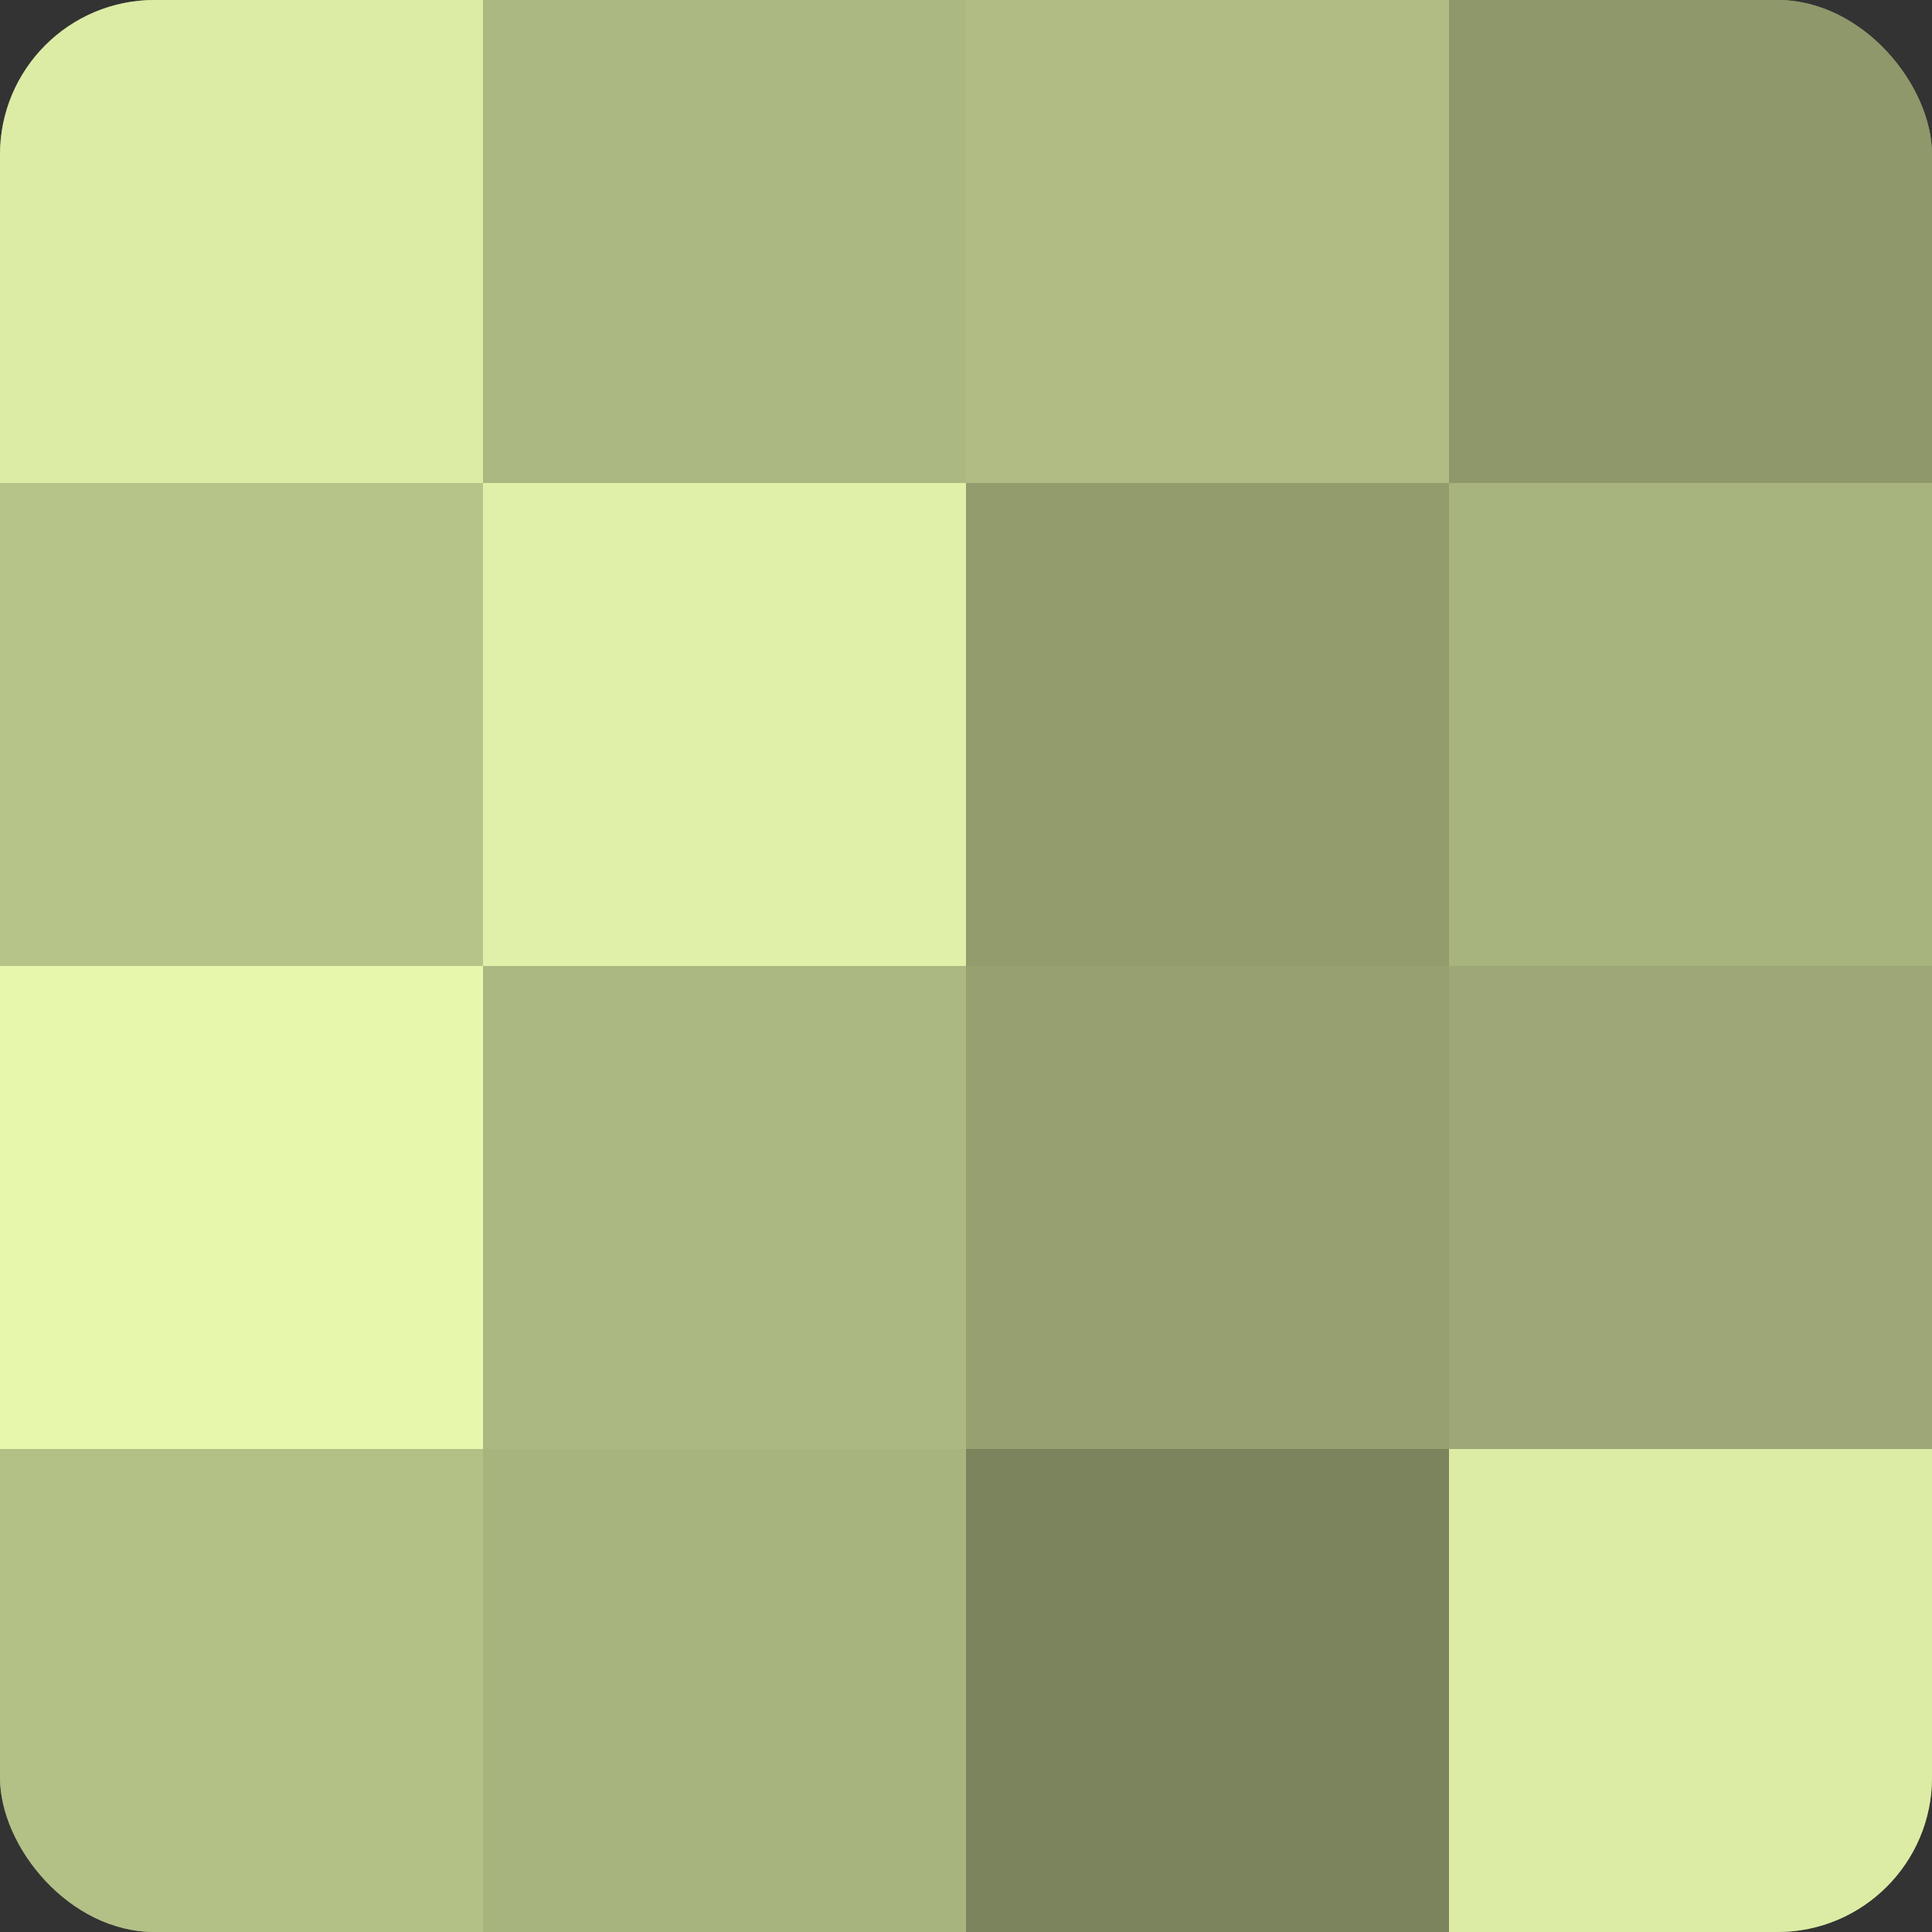
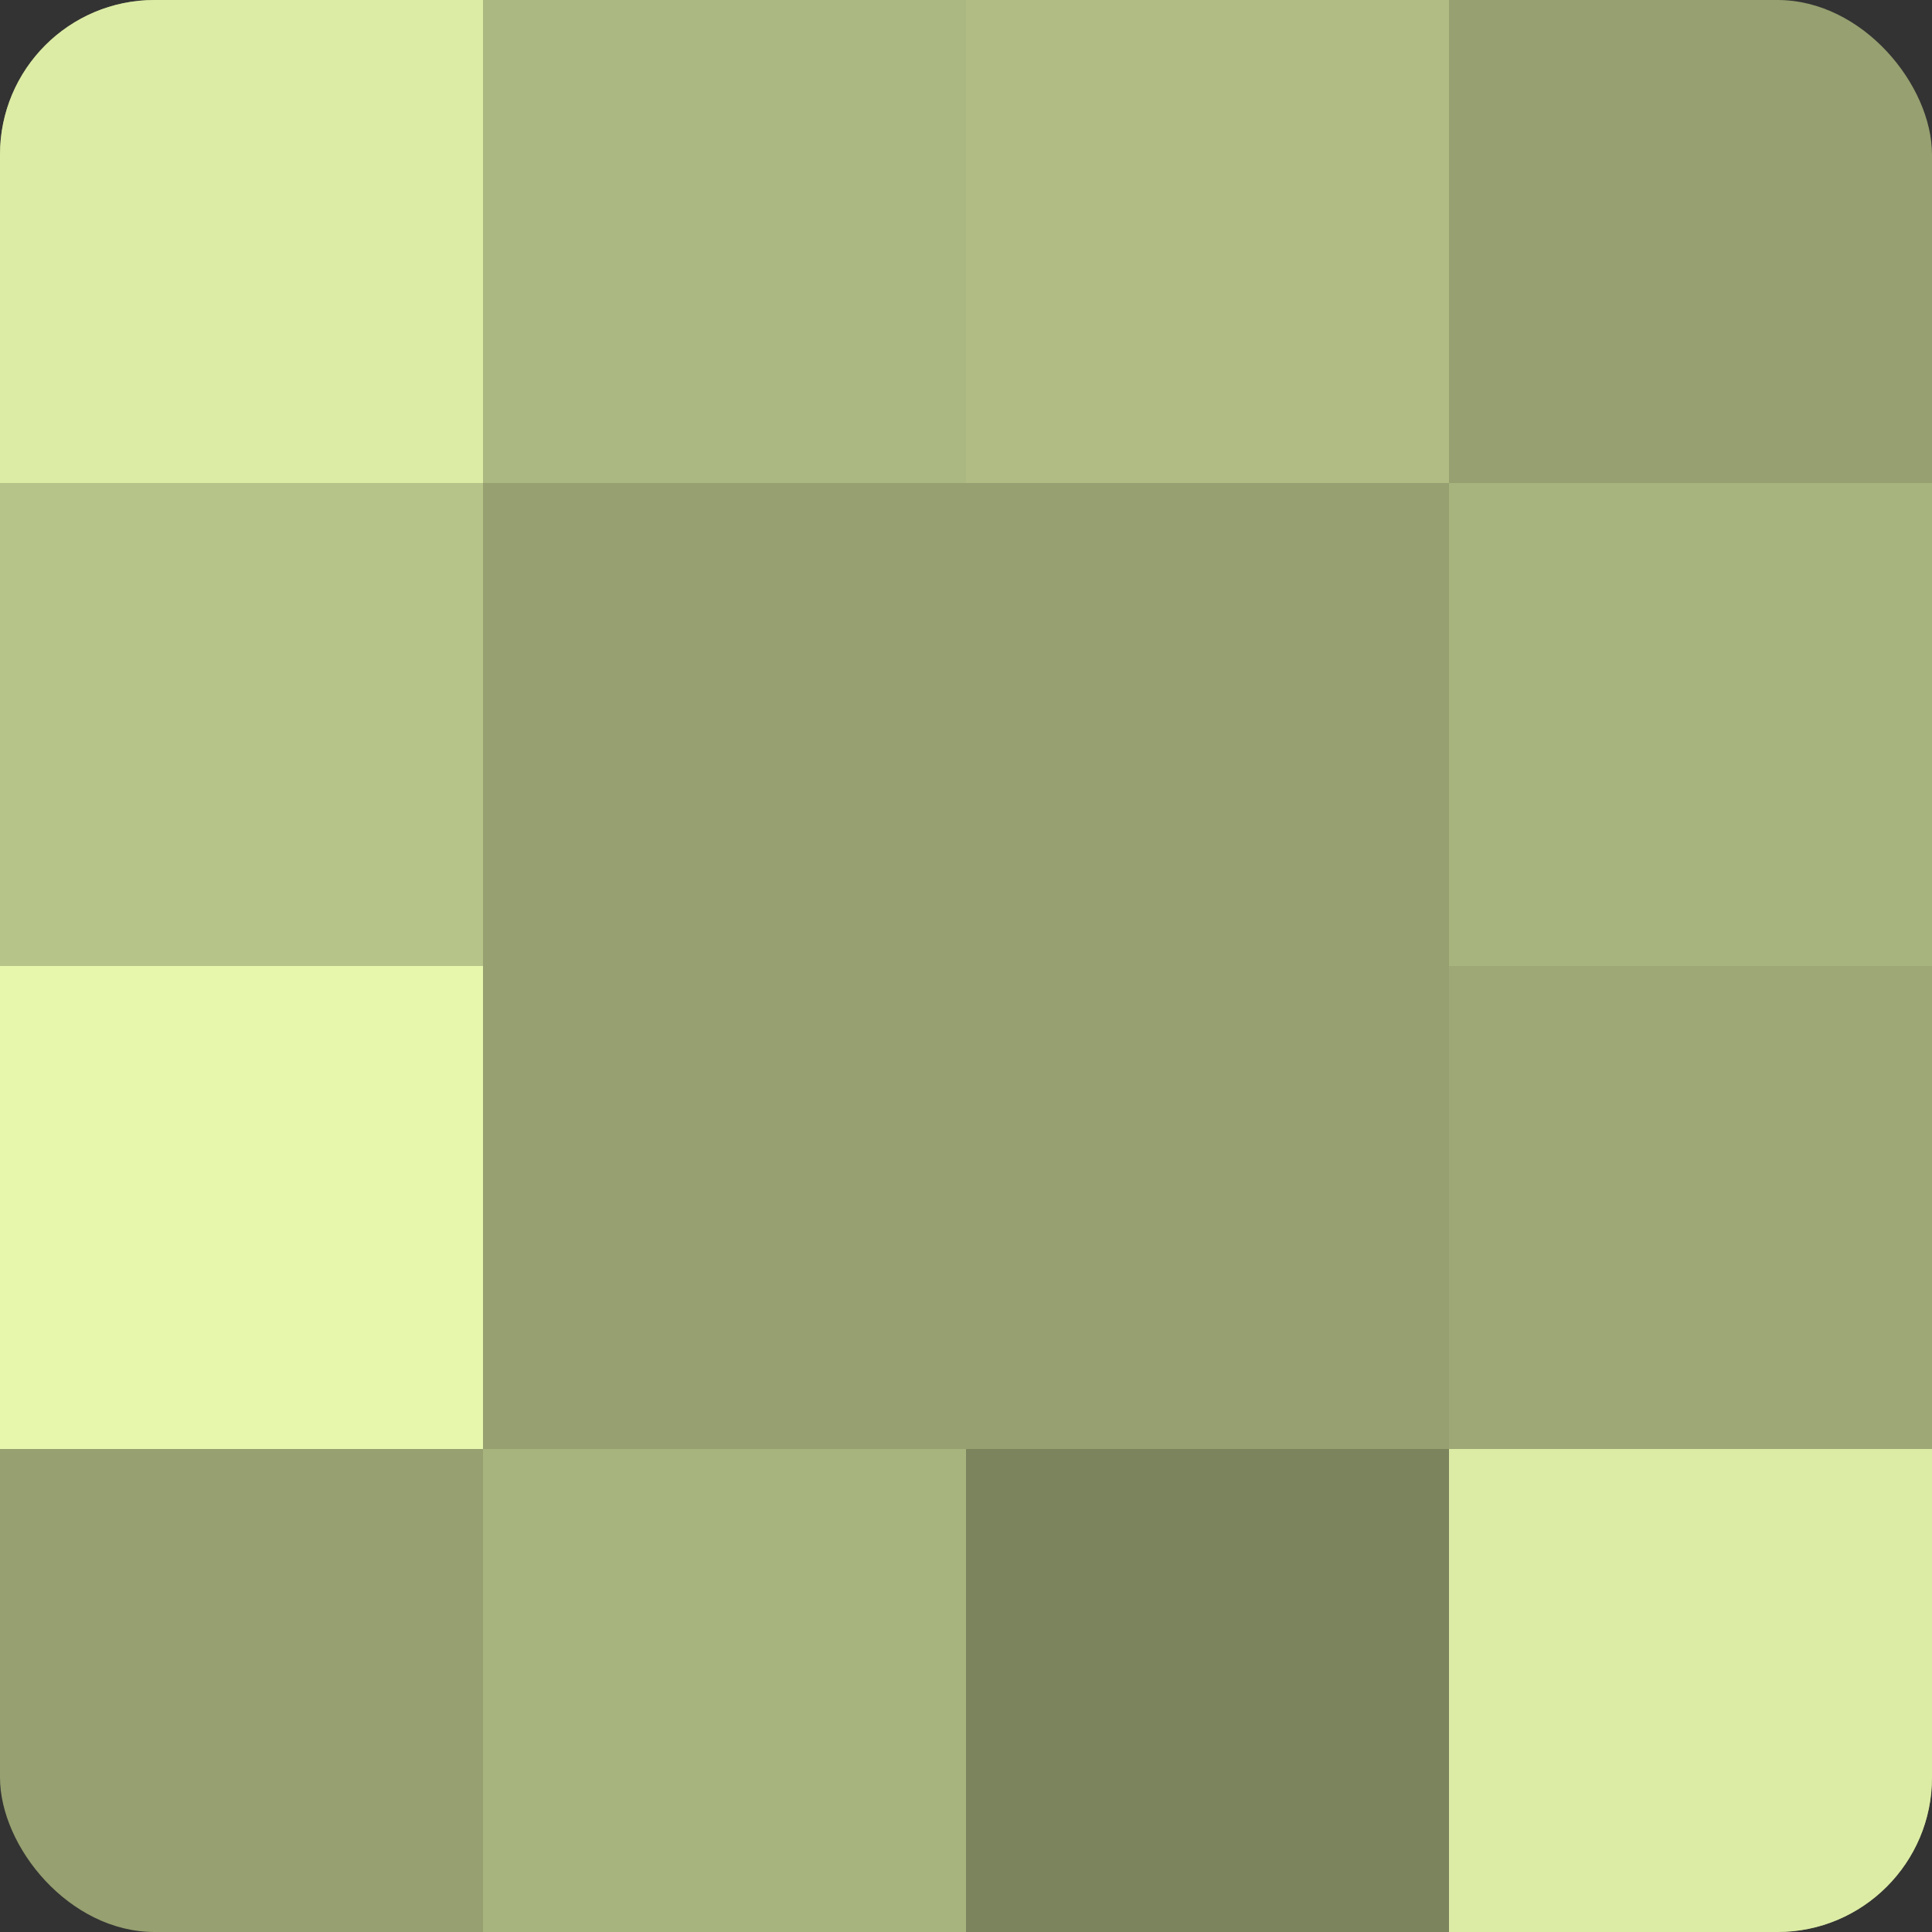
<svg xmlns="http://www.w3.org/2000/svg" width="60" height="60" viewBox="0 0 100 100" preserveAspectRatio="xMidYMid meet">
  <rect x="0" y="0" width="100" height="100" fill="#333333" stroke="none" />
  <defs>
    <clipPath id="c" width="100" height="100">
      <rect width="100" height="100" rx="8" ry="8" />
    </clipPath>
  </defs>
  <g clip-path="url(#c)">
    <rect width="100" height="100" fill="#96a070" />
    <rect width="25" height="25" fill="#dceca5" />
    <rect y="25" width="25" height="25" fill="#b7c489" />
    <rect y="50" width="25" height="25" fill="#e7f8ad" />
-     <rect y="75" width="25" height="25" fill="#b3c086" />
    <rect x="25" width="25" height="25" fill="#acb881" />
-     <rect x="25" y="25" width="25" height="25" fill="#e0f0a8" />
-     <rect x="25" y="50" width="25" height="25" fill="#acb881" />
    <rect x="25" y="75" width="25" height="25" fill="#a8b47e" />
    <rect x="50" width="25" height="25" fill="#b0bc84" />
-     <rect x="50" y="25" width="25" height="25" fill="#929c6d" />
    <rect x="50" y="50" width="25" height="25" fill="#96a070" />
    <rect x="50" y="75" width="25" height="25" fill="#7b845d" />
-     <rect x="75" width="25" height="25" fill="#8e986a" />
    <rect x="75" y="25" width="25" height="25" fill="#a8b47e" />
    <rect x="75" y="50" width="25" height="25" fill="#9da876" />
    <rect x="75" y="75" width="25" height="25" fill="#dceca5" />
  </g>
</svg>